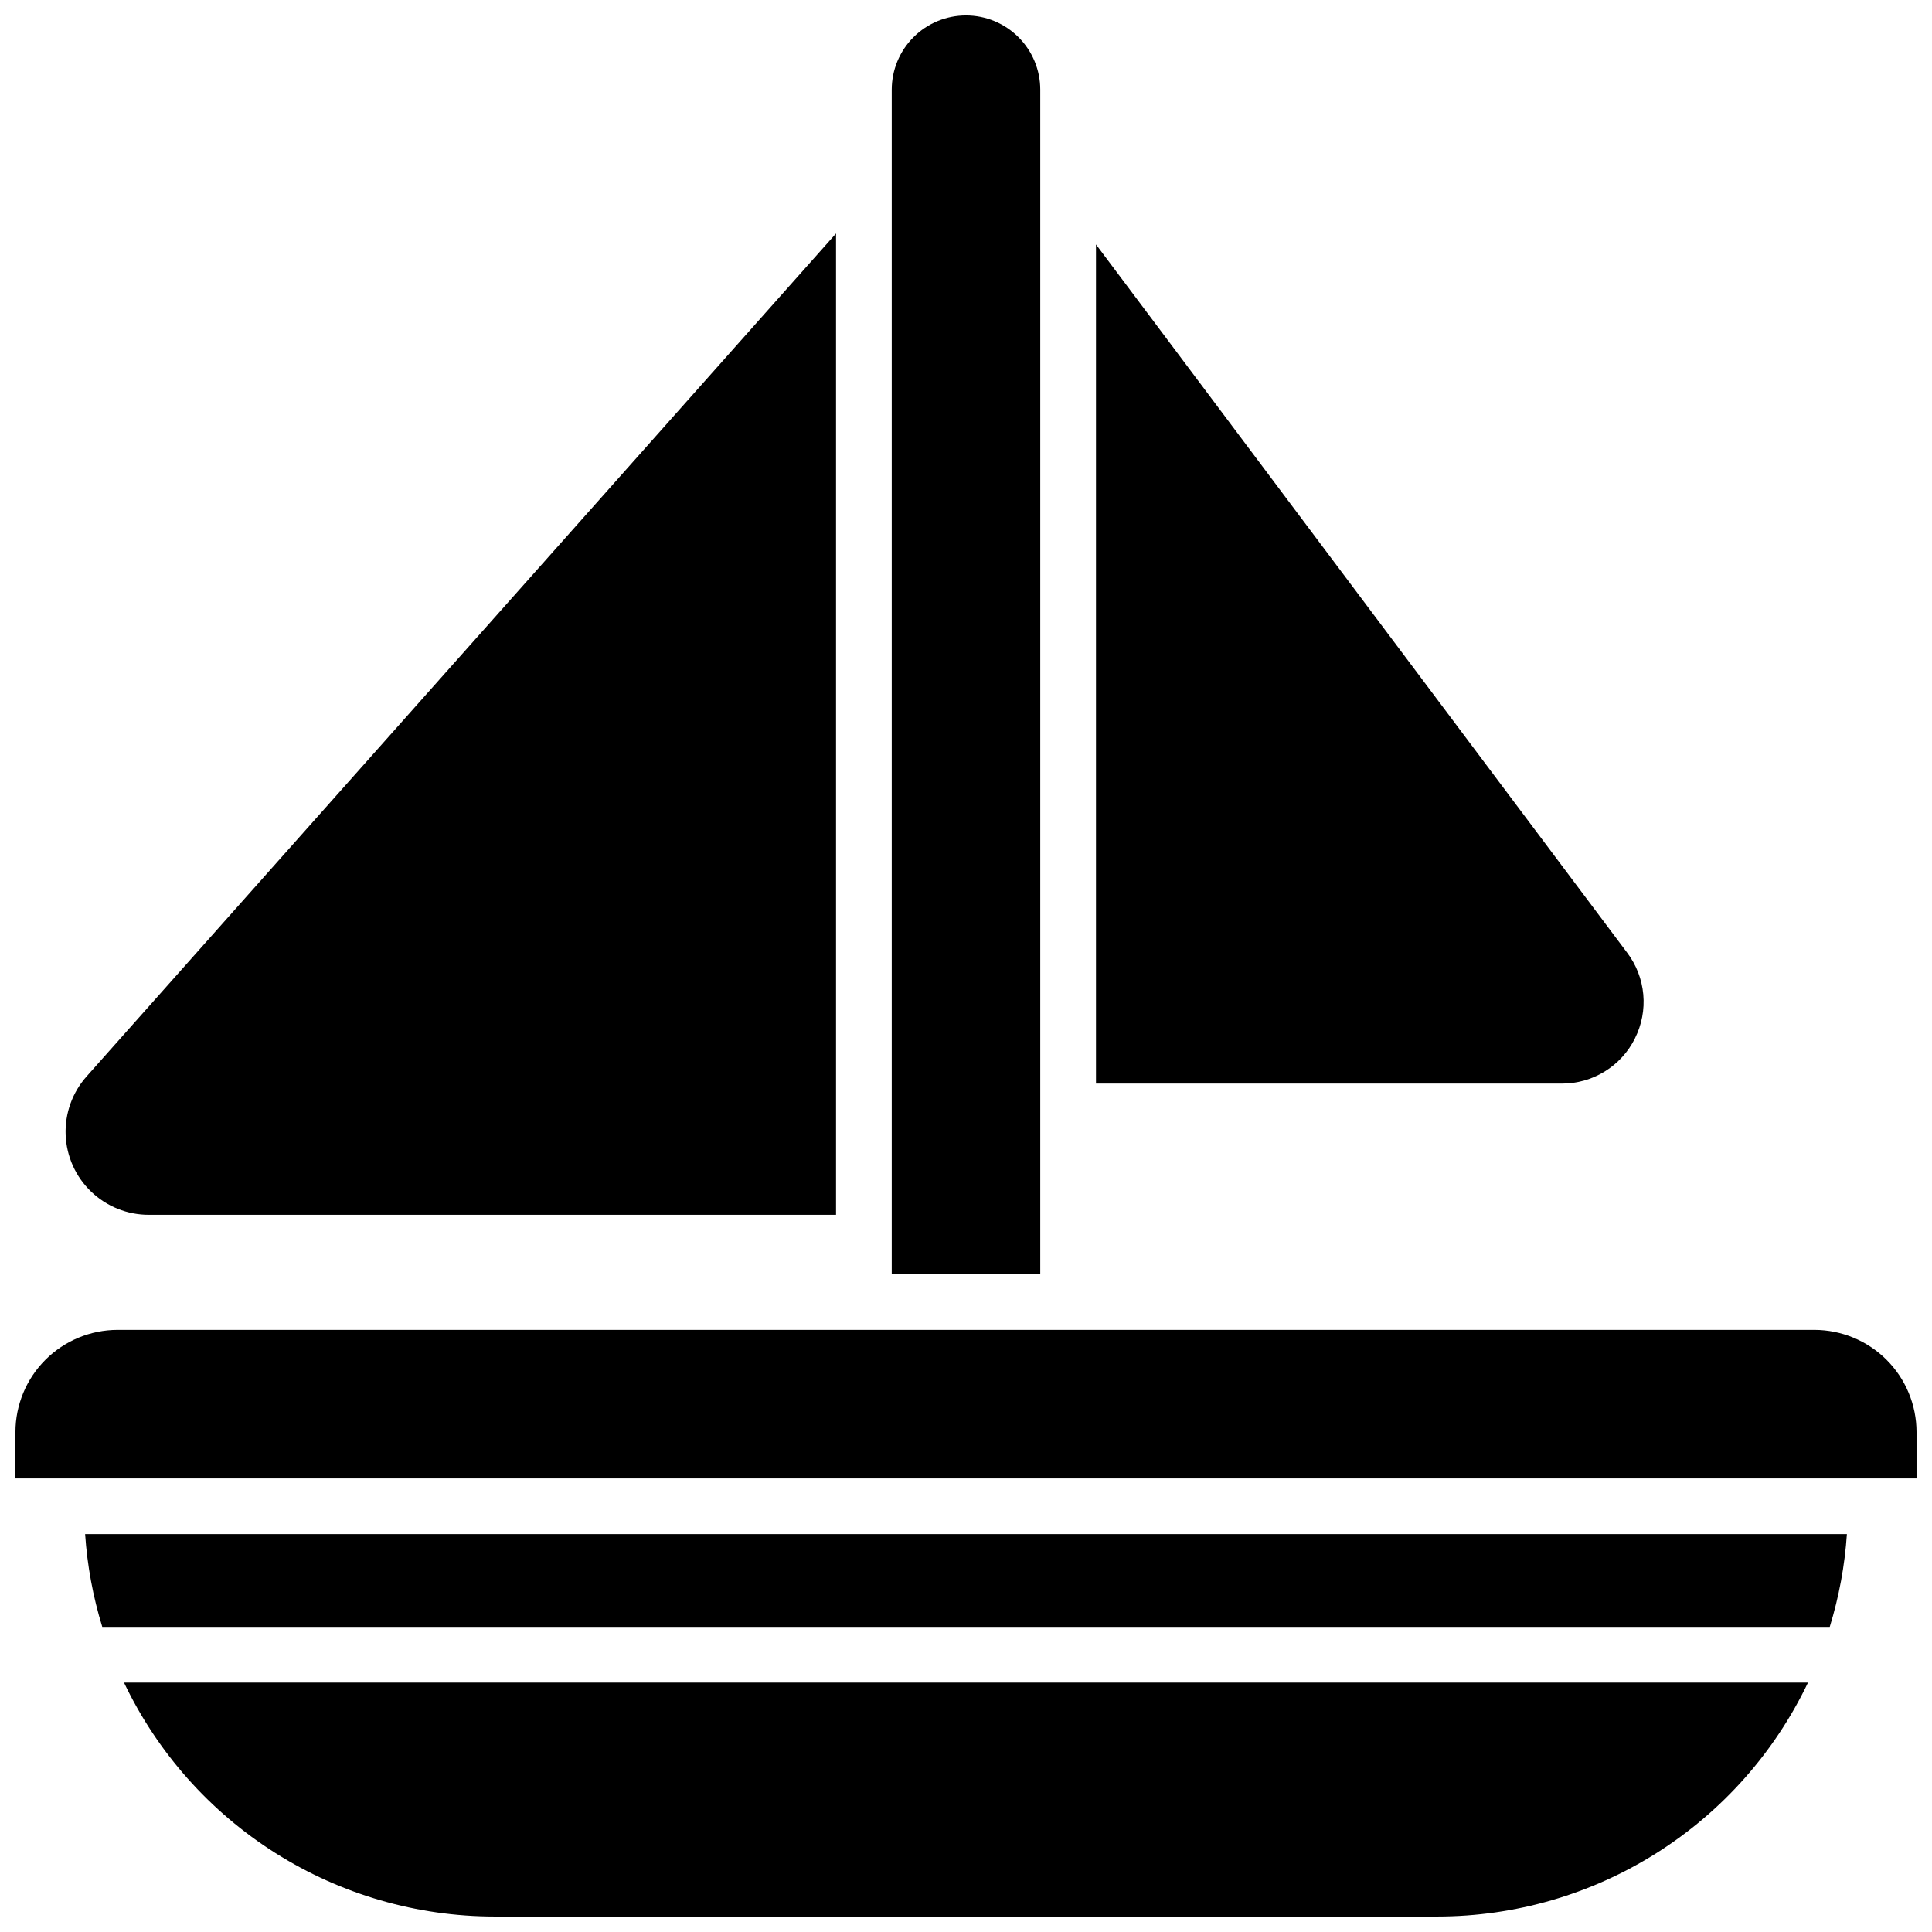
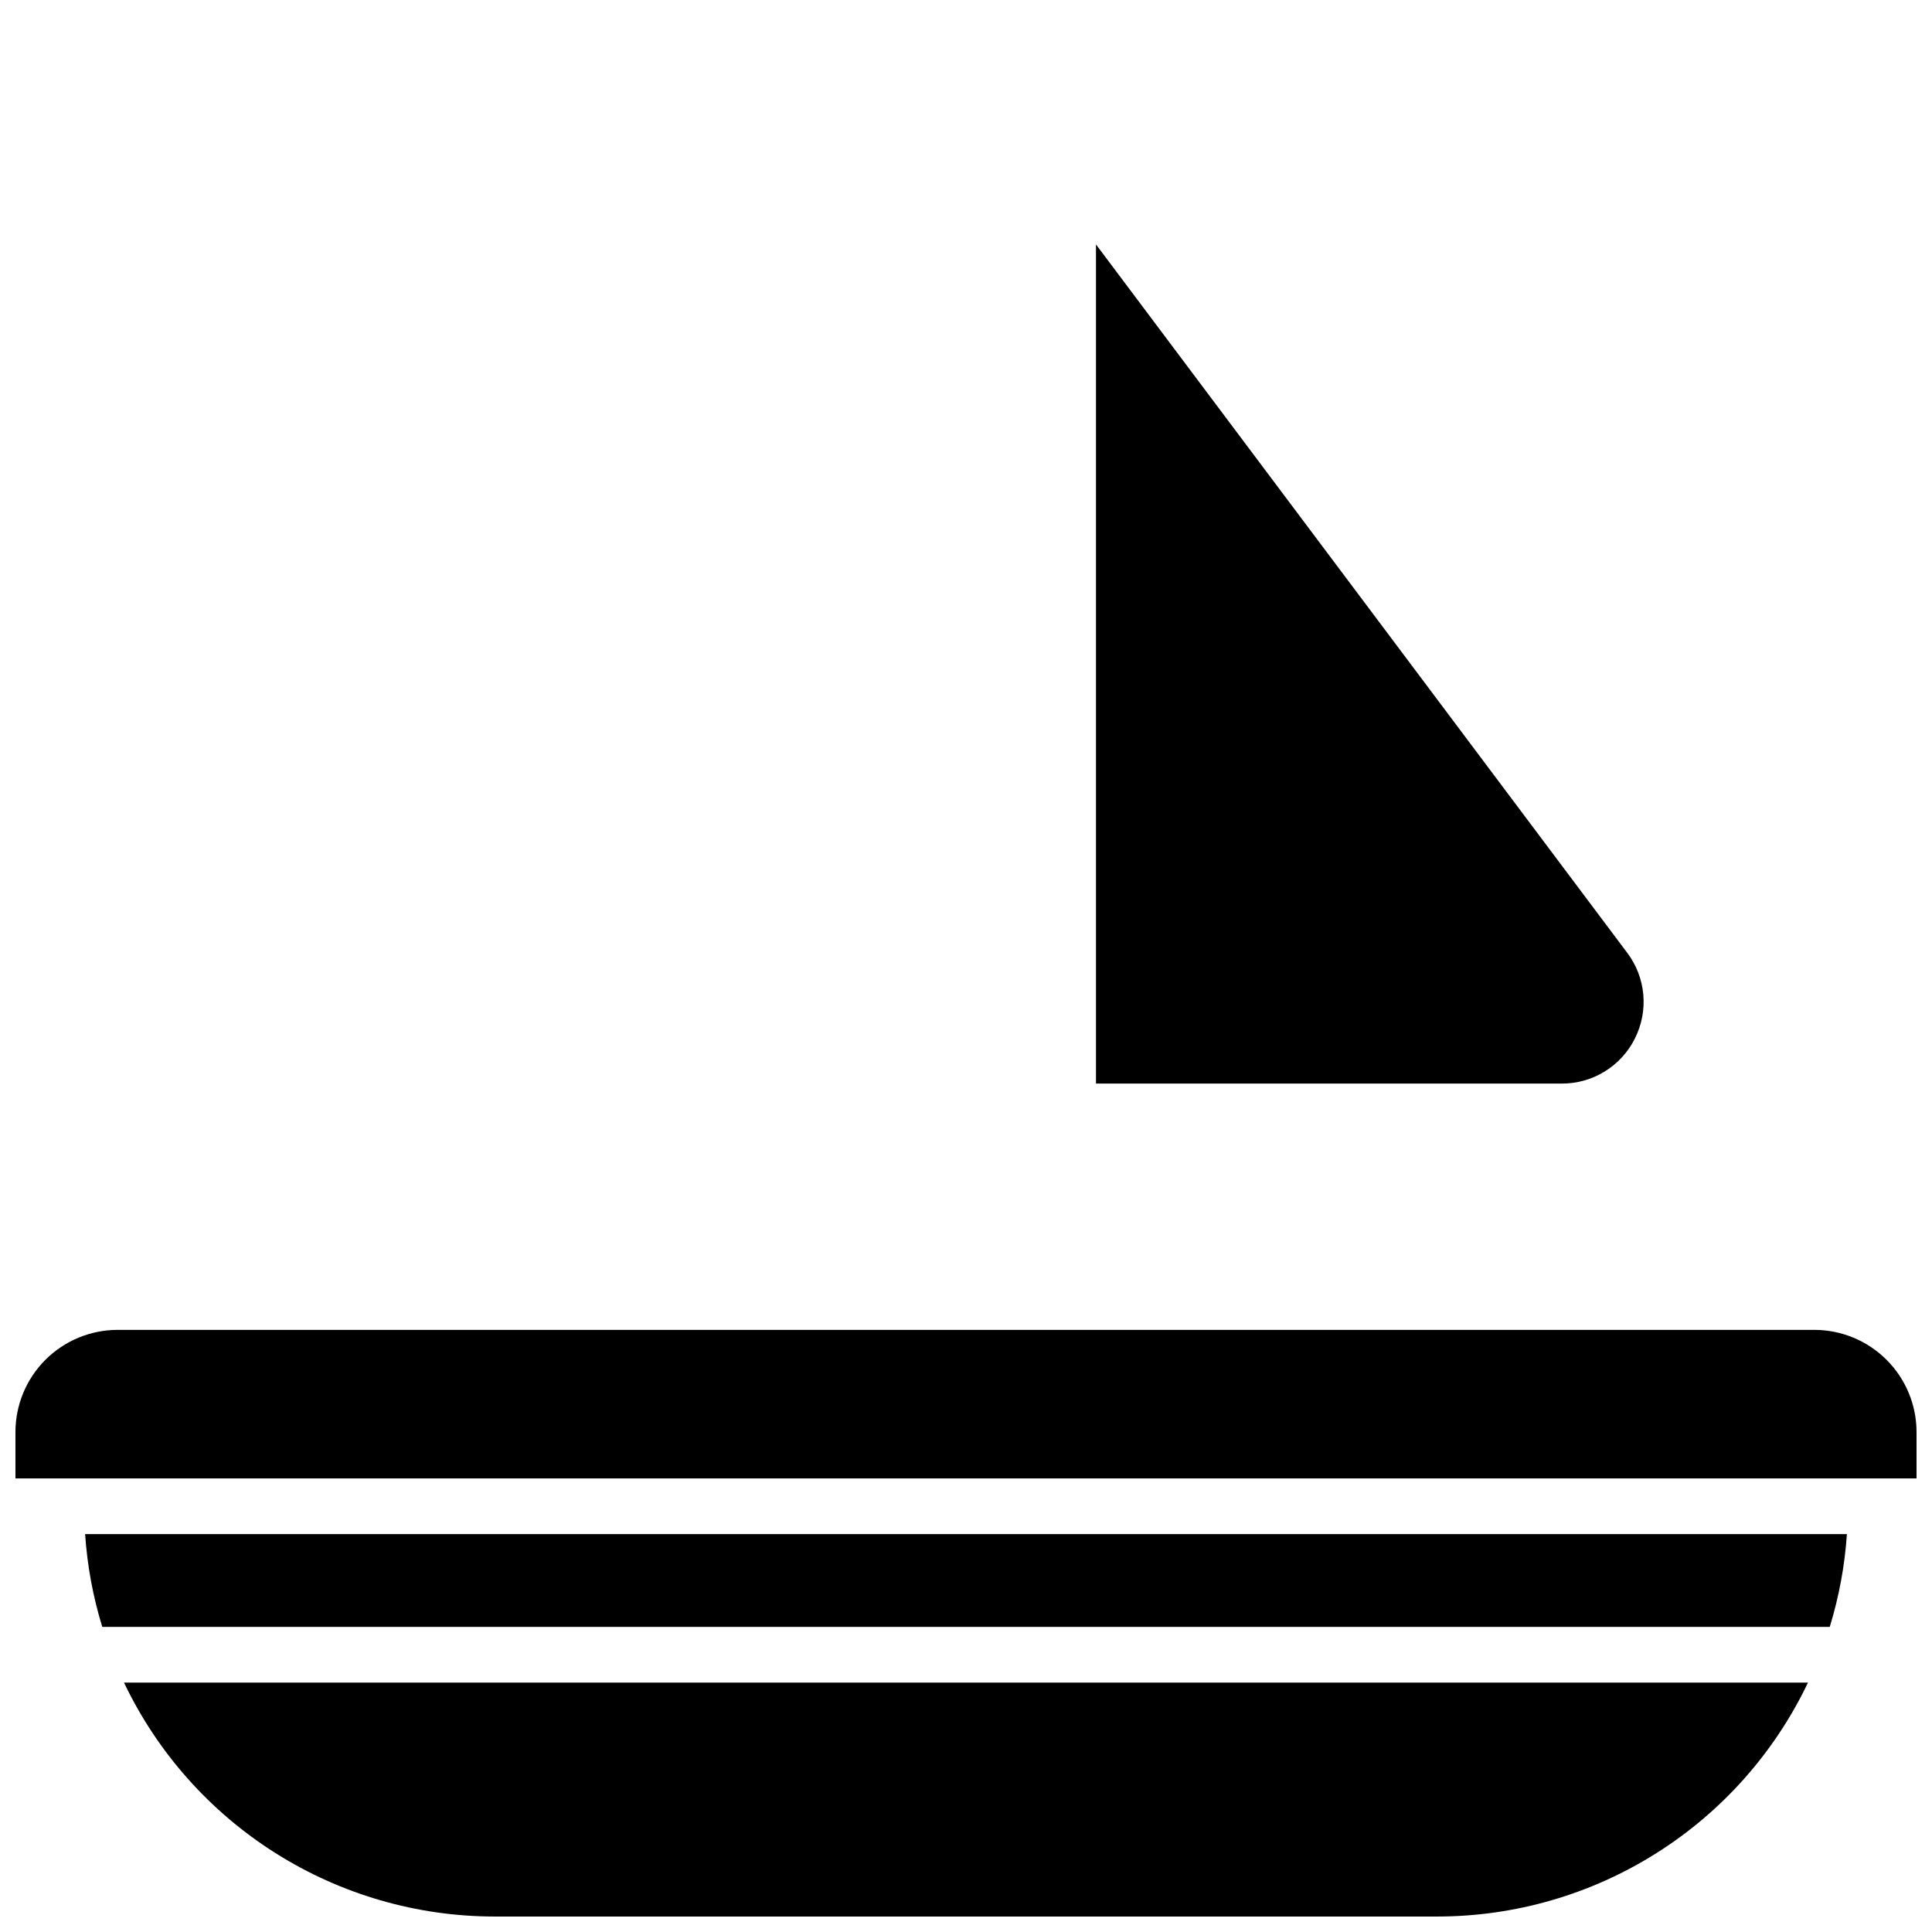
<svg xmlns="http://www.w3.org/2000/svg" width="800px" height="800px" version="1.1" viewBox="144 144 512 512">
  <defs>
    <clipPath id="c">
      <path d="m176 589h448v62.902h-448z" />
    </clipPath>
    <clipPath id="b">
      <path d="m148.09 496h503.81v40h-503.81z" />
    </clipPath>
    <clipPath id="a">
-       <path d="m380 148.09h40v333.91h-40z" />
-     </clipPath>
+       </clipPath>
  </defs>
  <path d="m577.27 419.19c1.812-3.602 2.582-7.637 2.219-11.648-0.363-4.016-1.844-7.848-4.273-11.062l-140.77-187.7v222.38h123.43c4.027 0.016 7.984-1.098 11.41-3.215 3.43-2.117 6.199-5.148 7.992-8.758z" />
-   <path d="m183.44 465.93h182.12v-260.06l-198.59 223.37v0.004c-3.797 4.254-5.793 9.812-5.574 15.512 0.223 5.695 2.641 11.086 6.75 15.035 4.113 3.949 9.594 6.152 15.293 6.144z" />
  <path d="m171.1 575.15h457.8c2.461-7.996 3.988-16.254 4.547-24.602h-466.89c0.559 8.348 2.082 16.605 4.547 24.602z" />
  <g clip-path="url(#c)">
    <path d="m275.03 651.9h249.94c20.543-0.02 40.66-5.852 58.031-16.82s31.285-26.629 40.133-45.172h-446.27c8.848 18.543 22.758 34.203 40.129 45.172s37.488 16.801 58.035 16.82z" />
  </g>
  <g clip-path="url(#b)">
    <path d="m624.84 496.43h-449.69c-7.172 0.012-14.051 2.867-19.121 7.938-5.074 5.074-7.926 11.949-7.938 19.125v12.297h503.81v-12.297c-0.008-7.176-2.863-14.051-7.938-19.125-5.07-5.07-11.949-7.926-19.121-7.938z" />
  </g>
  <g clip-path="url(#a)">
    <path d="m419.68 167.77c0-5.219-2.074-10.227-5.766-13.914-3.691-3.691-8.695-5.766-13.914-5.766-5.223 0-10.227 2.074-13.918 5.766-3.691 3.688-5.762 8.695-5.762 13.914v313.9h39.359z" />
  </g>
</svg>